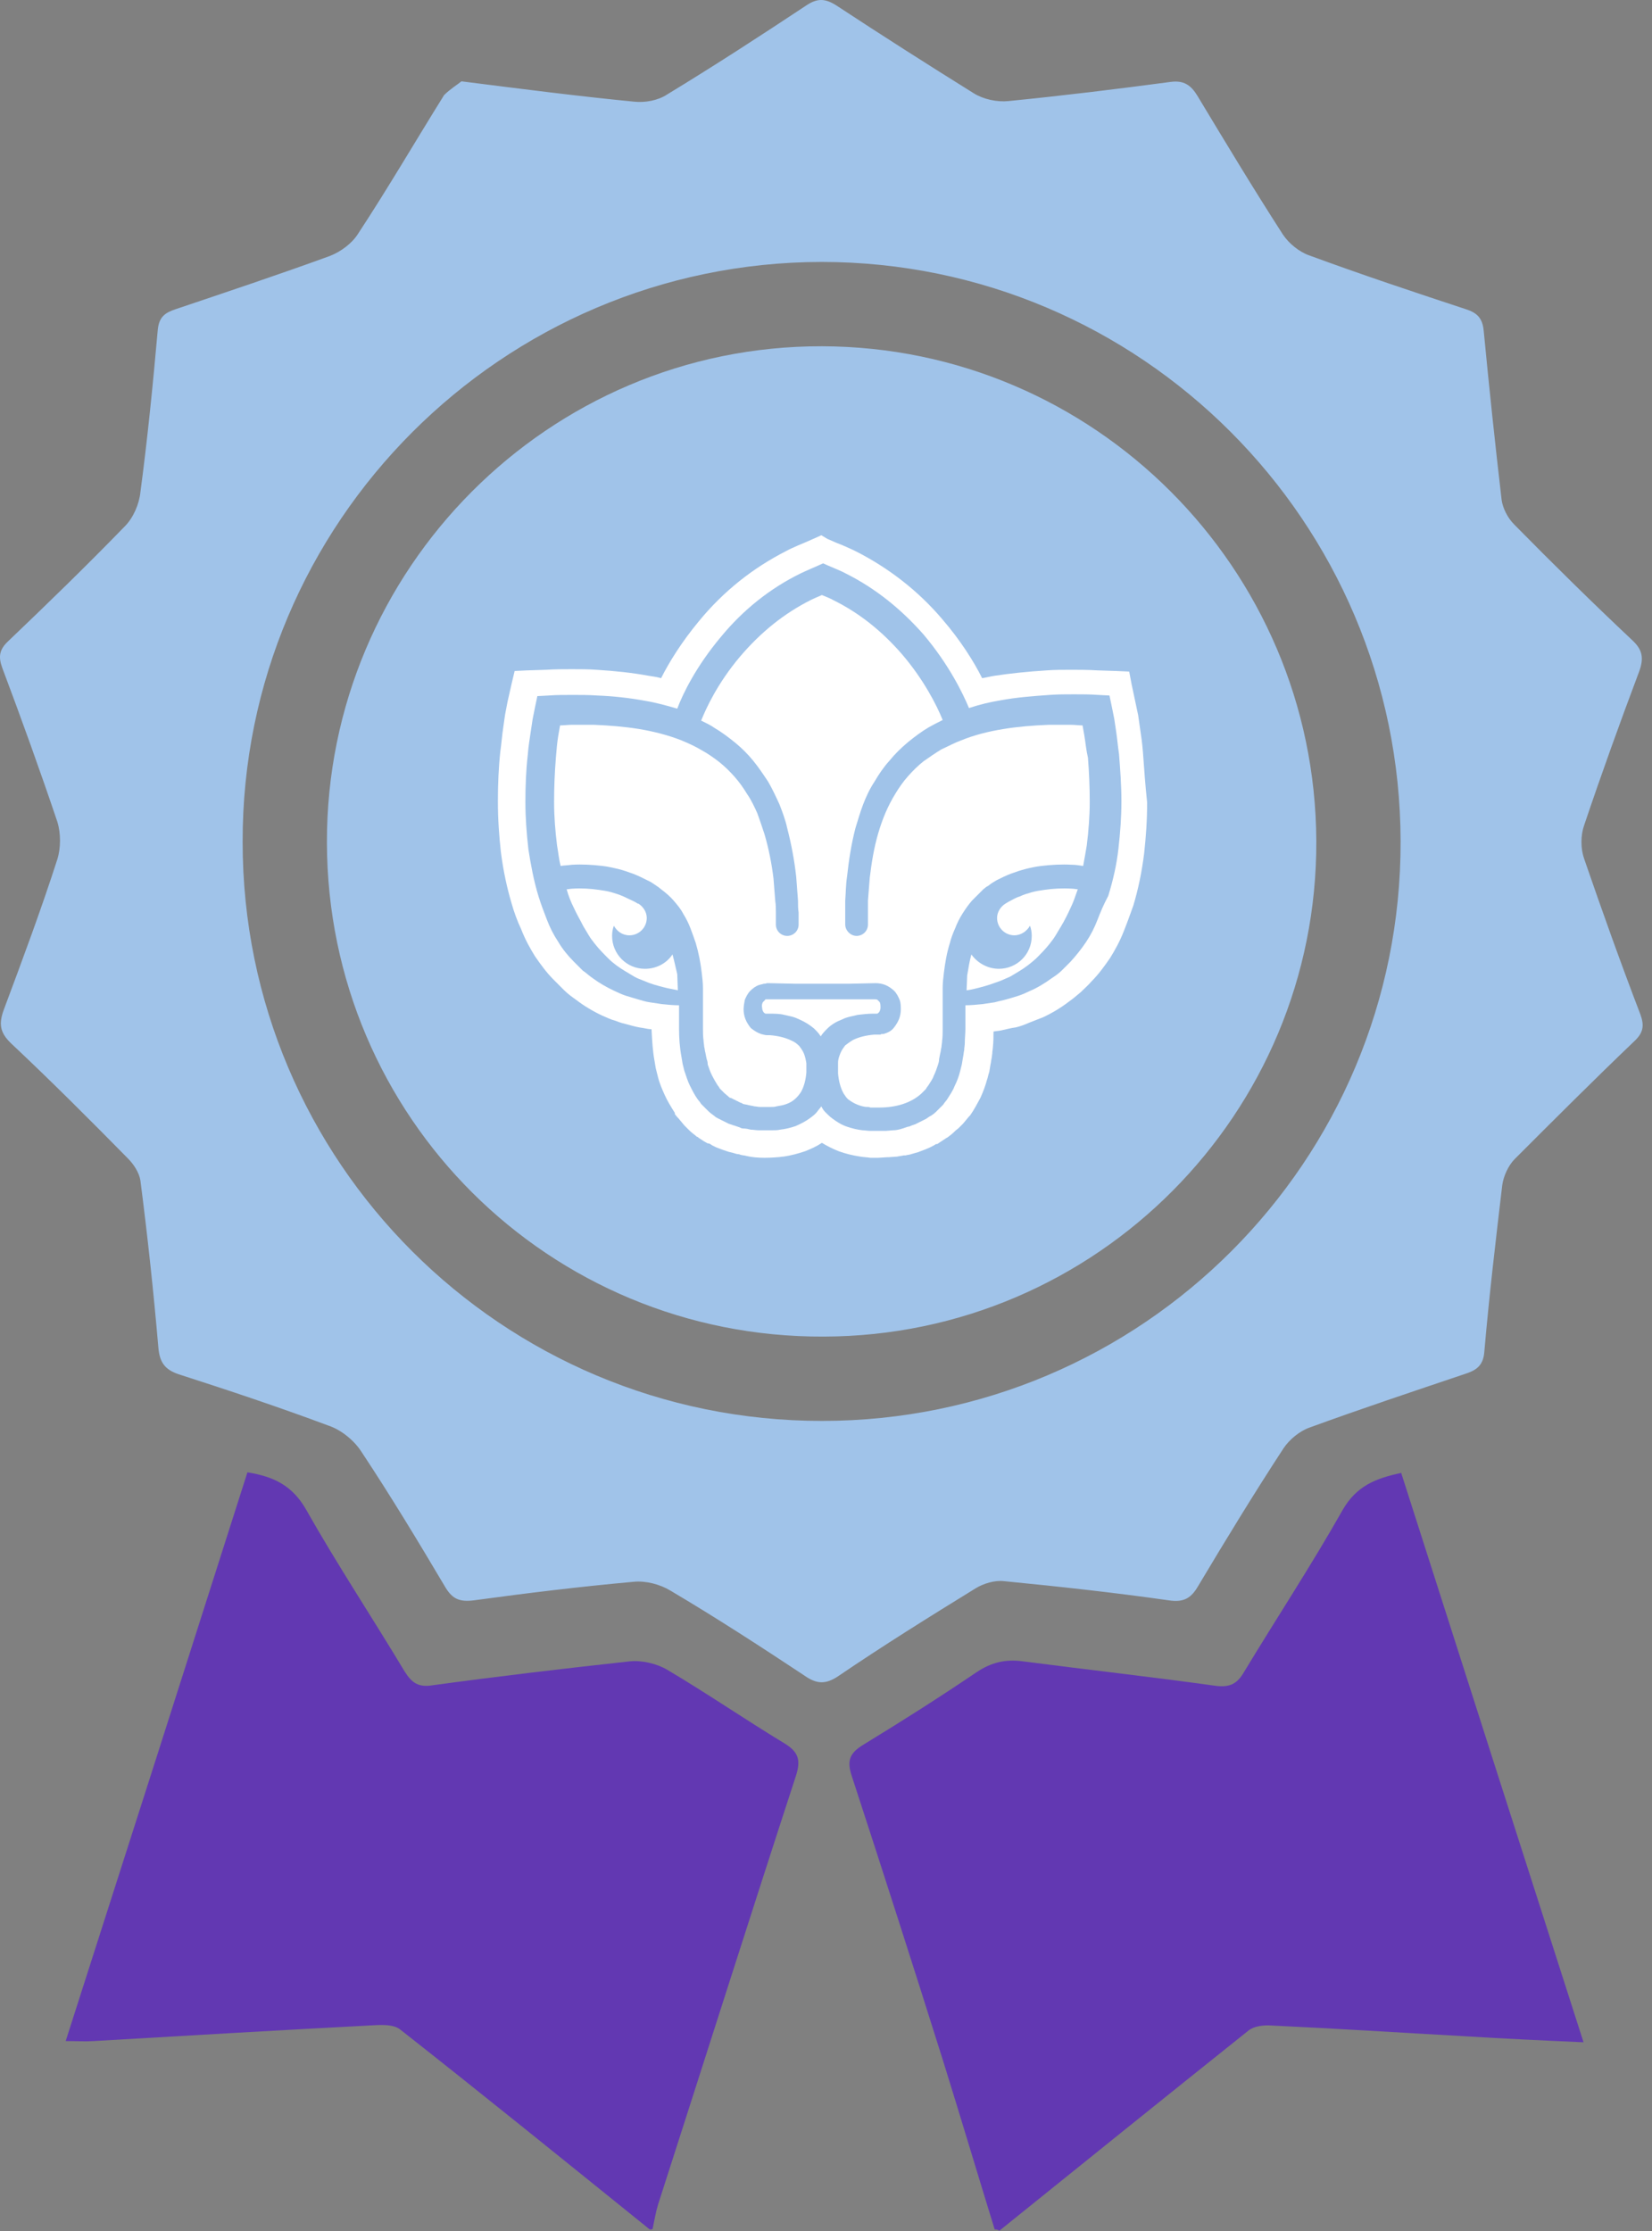
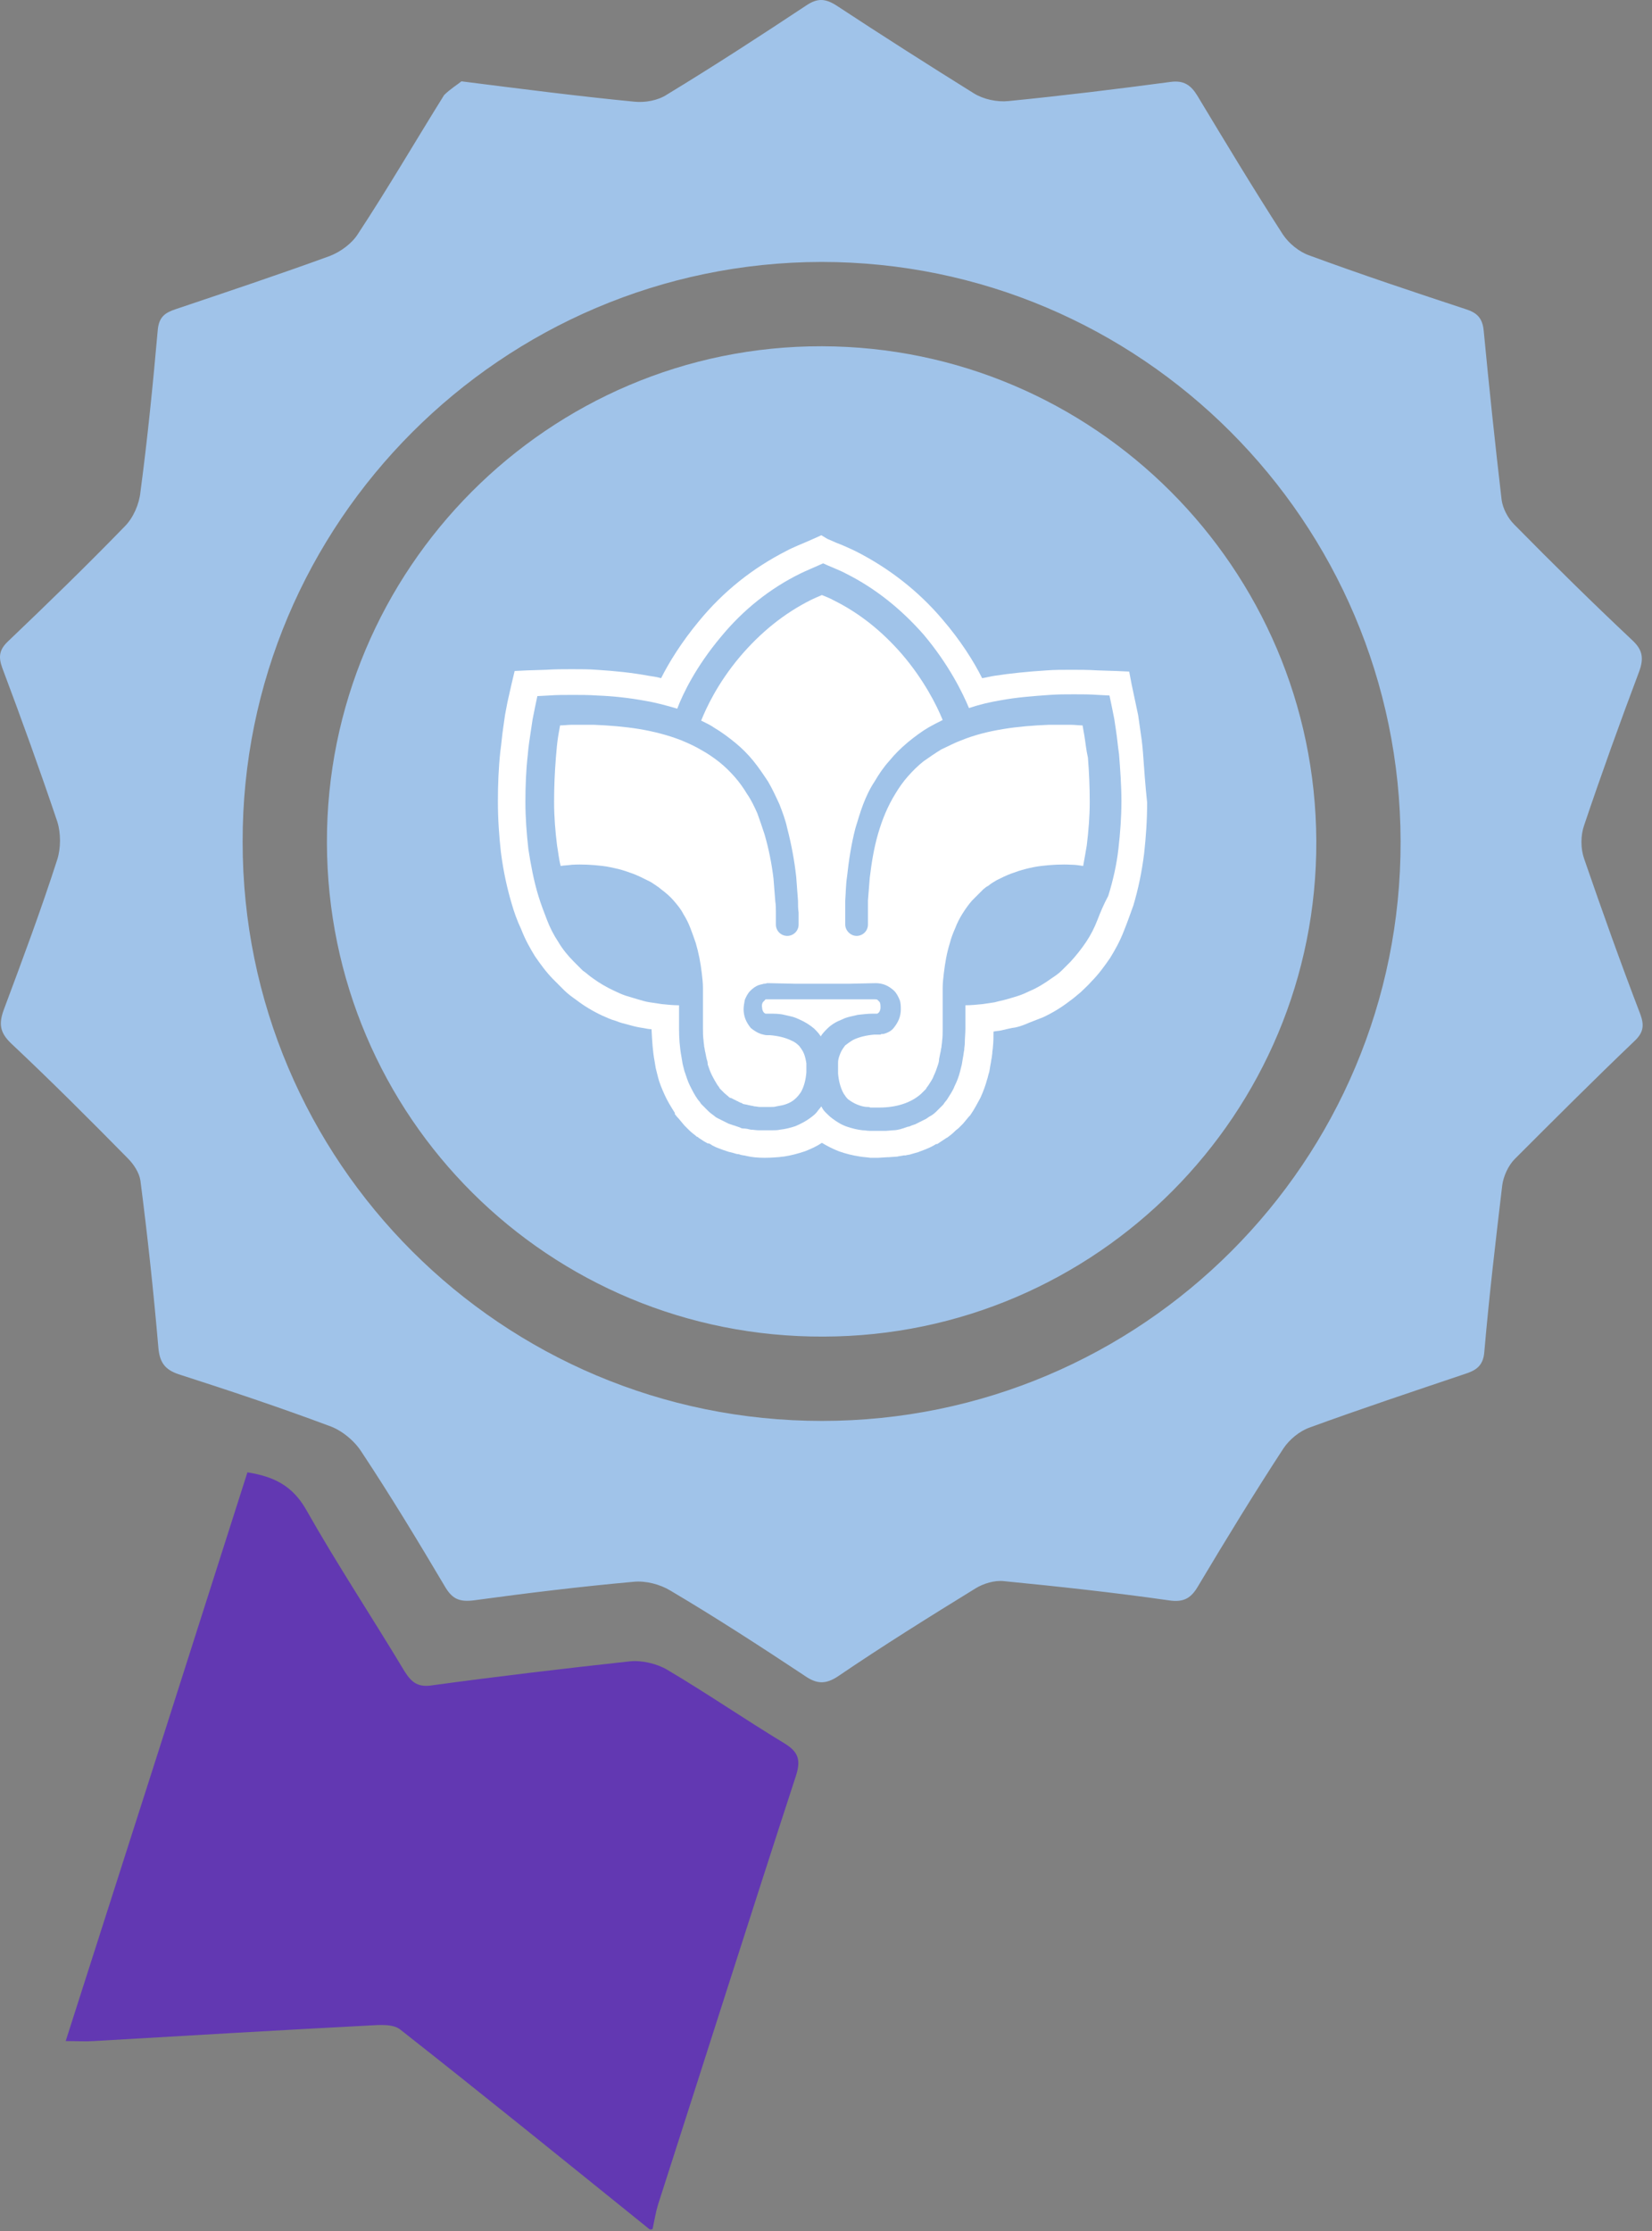
<svg xmlns="http://www.w3.org/2000/svg" width="140" height="189" viewBox="0 0 140 189" fill="none">
  <rect x="0" y="0" width="140" height="189" fill="#808080" stroke="none" />
  <path d="M55.063 188.869C48.021 183.195 41.03 177.521 33.937 171.948C33.329 171.441 32.164 171.542 31.252 171.593C23.501 171.998 15.749 172.454 7.948 172.91C7.238 172.961 6.58 172.91 5.566 172.91C10.734 156.8 15.851 140.79 20.968 124.73C23.197 125.085 24.767 125.845 25.933 127.872C28.567 132.532 31.556 137.041 34.292 141.601C34.9 142.564 35.457 142.969 36.673 142.766C42.246 142.006 47.819 141.348 53.392 140.74C54.405 140.638 55.671 140.942 56.533 141.449C59.876 143.425 63.119 145.654 66.463 147.68C67.628 148.39 67.881 149.048 67.476 150.366C63.524 162.474 59.674 174.633 55.773 186.741C55.57 187.4 55.469 188.058 55.317 188.768C55.317 188.869 55.215 188.869 55.063 188.869Z" fill="#6238B2" />
-   <path d="M84.295 188.869C82.826 184.107 81.407 179.345 79.938 174.633C77.405 166.578 74.821 158.522 72.187 150.467C71.731 149.099 72.035 148.491 73.2 147.782C76.442 145.806 79.634 143.78 82.775 141.652C83.991 140.841 85.207 140.537 86.676 140.74C92.148 141.449 97.569 142.057 103.04 142.817C104.256 142.969 104.864 142.614 105.421 141.652C108.208 137.042 111.146 132.583 113.781 127.922C114.946 125.896 116.567 125.237 118.746 124.781C123.862 140.791 128.979 156.749 134.198 173.012C130.702 172.86 127.459 172.708 124.217 172.505C118.746 172.201 113.223 171.847 107.752 171.593C107.093 171.543 106.283 171.644 105.827 171.999C98.785 177.622 91.743 183.296 84.701 188.97C84.549 188.869 84.397 188.869 84.295 188.869Z" fill="#6238B2" />
  <path d="M39.105 6.89C44.323 7.549 49.035 8.157 53.746 8.613C54.658 8.714 55.773 8.511 56.533 8.005C60.535 5.573 64.436 3.04 68.337 0.456C69.249 -0.152 69.908 -0.152 70.87 0.456C74.721 2.989 78.621 5.472 82.522 7.903C83.333 8.41 84.498 8.663 85.461 8.562C90.071 8.106 94.631 7.549 99.19 6.941C100.305 6.789 100.913 7.194 101.47 8.106C103.851 12.058 106.232 16.009 108.715 19.86C109.222 20.62 110.083 21.329 110.944 21.633C115.352 23.254 119.759 24.723 124.218 26.192C125.18 26.496 125.636 26.952 125.737 28.016C126.193 32.779 126.7 37.591 127.257 42.354C127.359 43.063 127.764 43.874 128.321 44.431C131.614 47.775 134.958 51.068 138.352 54.259C139.214 55.07 139.315 55.779 138.91 56.894C137.288 61.2 135.718 65.557 134.249 69.914C133.945 70.775 133.945 71.89 134.249 72.751C135.769 77.159 137.339 81.566 139.011 85.923C139.366 86.886 139.264 87.494 138.504 88.203C135.059 91.496 131.716 94.84 128.372 98.183C127.815 98.741 127.409 99.653 127.308 100.413C126.751 105.124 126.193 109.836 125.788 114.547C125.687 115.763 125.028 116.118 124.066 116.422C119.709 117.891 115.301 119.36 110.995 120.931C110.133 121.235 109.272 121.944 108.766 122.704C106.283 126.504 103.902 130.405 101.572 134.306C100.964 135.37 100.356 135.775 99.038 135.572C94.428 134.914 89.767 134.407 85.106 133.951C84.296 133.85 83.333 134.154 82.674 134.559C78.723 136.991 74.822 139.423 71.022 142.006C69.958 142.716 69.198 142.665 68.185 141.956C64.436 139.473 60.687 137.041 56.837 134.762C55.925 134.204 54.709 133.9 53.696 134.002C49.187 134.407 44.627 134.964 40.169 135.572C38.953 135.724 38.345 135.471 37.737 134.458C35.457 130.607 33.127 126.757 30.644 123.008C30.036 122.045 28.922 121.134 27.858 120.779C23.653 119.208 19.397 117.79 15.142 116.422C13.926 116.017 13.521 115.358 13.419 114.142C13.014 109.431 12.507 104.719 11.899 100.007C11.798 99.349 11.342 98.639 10.835 98.133C7.593 94.84 4.351 91.597 0.956 88.406C-0.057 87.443 -0.108 86.683 0.348 85.467C1.919 81.262 3.489 77.057 4.857 72.802C5.161 71.839 5.161 70.573 4.857 69.61C3.388 65.253 1.817 60.896 0.196 56.59C-0.158 55.627 -0.057 55.019 0.703 54.31C4.047 51.118 7.34 47.926 10.582 44.583C11.291 43.873 11.798 42.708 11.899 41.695C12.507 37.136 12.963 32.525 13.368 27.966C13.47 26.851 13.976 26.496 14.888 26.192C19.245 24.723 23.653 23.254 27.959 21.683C28.871 21.329 29.834 20.62 30.34 19.809C32.873 15.959 35.204 11.956 37.636 8.055C38.142 7.549 38.801 7.143 39.105 6.89ZM20.562 71.332C20.562 98.437 42.55 120.374 69.654 120.374C96.759 120.374 118.746 98.386 118.695 71.282C118.645 44.178 96.657 22.19 69.604 22.19C42.55 22.241 20.512 44.279 20.562 71.332Z" fill="#A0C3E9" />
  <path d="M111.551 71.231C111.653 94.333 92.907 113.18 69.805 113.23C46.551 113.332 27.756 94.637 27.705 71.383C27.654 48.231 46.501 29.283 69.654 29.334C92.705 29.384 111.45 48.129 111.551 71.231Z" fill="#A0C3E9" />
  <path d="M72.036 86.126C72.238 86.075 72.492 86.025 72.694 85.974C73.15 85.923 73.555 85.873 73.961 85.873H74.113H74.214H74.265C74.265 85.873 74.265 85.873 74.214 85.873H74.265H74.315C74.366 85.873 74.366 85.873 74.417 85.822C74.518 85.771 74.619 85.569 74.619 85.366C74.619 85.163 74.619 84.961 74.518 84.859C74.467 84.809 74.417 84.758 74.366 84.707C74.315 84.657 74.214 84.657 74.062 84.657H74.011H73.961H73.809H73.505H72.948H71.833C71.073 84.657 70.313 84.657 69.553 84.657H68.439H67.324H66.209H65.652H65.348H65.196H65.145H65.095H65.044H64.993H64.943H64.892C64.892 84.657 64.841 84.657 64.841 84.707C64.791 84.758 64.74 84.809 64.69 84.859C64.588 84.961 64.538 85.163 64.588 85.366C64.588 85.569 64.69 85.771 64.791 85.822C64.841 85.873 64.892 85.873 64.892 85.873H64.943H64.993H65.044C65.095 85.873 65.145 85.873 65.196 85.873C65.602 85.873 66.057 85.873 66.463 85.974C66.665 86.025 66.919 86.075 67.121 86.126C67.324 86.177 67.577 86.278 67.78 86.379C68.236 86.582 68.641 86.835 68.996 87.139C69.198 87.342 69.401 87.544 69.553 87.798C69.705 87.544 69.908 87.342 70.11 87.139C70.465 86.785 70.921 86.531 71.326 86.379C71.63 86.227 71.833 86.177 72.036 86.126Z" fill="white" />
-   <path d="M56.989 80.857C56.482 81.617 55.621 82.073 54.658 82.073C53.088 82.073 51.872 80.806 51.872 79.287C51.872 78.983 51.922 78.679 52.024 78.425C52.277 78.881 52.733 79.236 53.341 79.236C54.152 79.236 54.81 78.577 54.81 77.767C54.81 77.26 54.506 76.804 54.101 76.551C54.101 76.551 54.101 76.551 54.05 76.551L53.797 76.399C53.493 76.247 53.138 76.095 52.834 75.943C52.48 75.791 52.176 75.69 51.821 75.588C51.467 75.487 51.112 75.436 50.757 75.386C50.048 75.284 49.288 75.234 48.528 75.284C48.376 75.284 48.173 75.335 48.022 75.335C48.173 75.892 48.376 76.399 48.629 76.906C48.883 77.463 49.187 77.969 49.44 78.476C49.592 78.729 49.744 78.983 49.896 79.236C50.048 79.489 50.2 79.692 50.403 79.945C50.757 80.401 51.163 80.806 51.568 81.212C51.973 81.617 52.48 81.972 52.986 82.276C53.24 82.428 53.493 82.58 53.746 82.732C54 82.884 54.304 82.985 54.557 83.086C55.114 83.34 55.672 83.492 56.279 83.644C56.634 83.745 57.039 83.796 57.445 83.897L57.394 82.529C57.242 81.921 57.141 81.364 56.989 80.857Z" fill="white" />
  <path d="M91.894 62.315C91.844 62.011 91.793 61.707 91.743 61.453C91.439 61.453 91.084 61.403 90.78 61.403C90.121 61.403 89.463 61.403 88.855 61.403C87.588 61.453 86.271 61.555 85.055 61.757C83.788 61.96 82.573 62.264 81.458 62.72C80.901 62.922 80.344 63.227 79.786 63.48C79.28 63.784 78.773 64.138 78.266 64.493C77.81 64.848 77.354 65.304 76.949 65.76C76.544 66.216 76.189 66.722 75.885 67.229C75.227 68.293 74.771 69.407 74.416 70.623C74.061 71.839 73.859 73.106 73.707 74.372C73.656 75.031 73.605 75.639 73.555 76.297C73.555 76.449 73.555 76.601 73.555 76.804C73.555 76.956 73.555 77.108 73.555 77.311V77.817V78.324C73.555 78.881 73.099 79.286 72.592 79.286C72.085 79.286 71.63 78.831 71.63 78.324V77.817V77.311C71.63 77.159 71.63 76.956 71.63 76.804C71.63 76.652 71.63 76.449 71.63 76.297C71.68 75.639 71.68 74.93 71.782 74.271C71.933 72.903 72.136 71.535 72.491 70.167C72.694 69.509 72.896 68.799 73.149 68.141C73.403 67.482 73.707 66.823 74.112 66.216C74.467 65.608 74.872 65 75.379 64.442C75.835 63.885 76.341 63.379 76.949 62.872C77.506 62.416 78.114 61.96 78.722 61.605C79.077 61.403 79.482 61.2 79.888 60.997C79.381 59.731 78.266 57.552 76.442 55.425C74.771 53.499 72.846 51.929 70.566 50.814C70.414 50.713 70.008 50.561 69.654 50.409C69.299 50.561 68.945 50.713 68.742 50.814C66.411 51.98 64.436 53.601 62.713 55.627C60.788 57.907 59.825 60.035 59.42 61.048C59.825 61.251 60.18 61.403 60.535 61.656C61.142 62.011 61.75 62.467 62.308 62.922C62.865 63.379 63.372 63.885 63.828 64.442C64.284 65 64.689 65.608 65.094 66.216C65.449 66.823 65.753 67.482 66.057 68.141C66.31 68.799 66.563 69.458 66.715 70.167C67.07 71.535 67.323 72.903 67.475 74.271C67.526 74.93 67.577 75.639 67.627 76.297C67.627 76.652 67.627 76.956 67.678 77.311V77.817V78.324C67.678 78.881 67.222 79.286 66.715 79.286C66.209 79.286 65.753 78.881 65.753 78.324V77.817V77.311C65.753 77.007 65.753 76.652 65.702 76.348C65.651 75.689 65.601 75.082 65.55 74.423C65.398 73.156 65.145 71.89 64.79 70.674C64.588 70.066 64.385 69.458 64.182 68.901C63.929 68.343 63.676 67.786 63.321 67.279C63.017 66.773 62.662 66.266 62.257 65.81C61.852 65.354 61.446 64.949 60.94 64.544C60.484 64.189 59.977 63.834 59.42 63.531C58.913 63.227 58.356 62.973 57.748 62.72C56.583 62.264 55.367 61.96 54.151 61.757C52.885 61.555 51.618 61.453 50.351 61.403C49.693 61.403 49.085 61.403 48.426 61.403C48.122 61.403 47.768 61.453 47.464 61.453C47.413 61.757 47.362 62.061 47.312 62.315C47.21 62.922 47.16 63.581 47.109 64.189C47.008 65.456 46.957 66.671 46.957 67.938C46.957 69.205 47.058 70.421 47.21 71.636C47.312 72.194 47.362 72.802 47.514 73.359C47.818 73.308 48.122 73.308 48.477 73.258C49.338 73.207 50.199 73.258 51.061 73.359C51.517 73.41 51.922 73.511 52.378 73.612C52.783 73.714 53.239 73.866 53.645 74.018C54.05 74.17 54.455 74.372 54.86 74.575L55.164 74.727C55.215 74.778 55.266 74.778 55.316 74.828L55.468 74.93C55.57 74.98 55.671 75.082 55.772 75.132L56.026 75.335C56.431 75.639 56.785 75.943 57.09 76.297C57.394 76.652 57.697 77.007 57.9 77.412C58.153 77.817 58.356 78.222 58.508 78.628C58.66 79.033 58.812 79.438 58.964 79.894C59.217 80.756 59.369 81.566 59.471 82.427C59.521 82.833 59.572 83.289 59.572 83.694C59.572 83.897 59.572 84.099 59.572 84.353C59.572 84.454 59.572 84.555 59.572 84.657V84.809V85.011V85.315V85.417V85.974C59.572 86.329 59.572 86.734 59.572 87.088C59.572 87.443 59.572 87.798 59.623 88.152C59.623 88.304 59.673 88.507 59.673 88.659C59.724 88.811 59.724 89.014 59.775 89.166L59.825 89.419L59.876 89.672C59.927 89.824 59.977 89.976 59.977 90.179C60.079 90.483 60.18 90.787 60.332 91.091C60.484 91.395 60.636 91.648 60.788 91.901L60.94 92.104L60.99 92.205L61.092 92.307L61.244 92.459C61.294 92.509 61.345 92.56 61.396 92.611C61.497 92.712 61.649 92.813 61.75 92.915C61.801 92.965 61.852 93.016 61.953 93.016L62.156 93.117C62.206 93.168 62.308 93.168 62.358 93.219C62.409 93.269 62.51 93.269 62.561 93.32L62.764 93.421C62.814 93.421 62.916 93.472 62.966 93.522L63.22 93.573C63.321 93.573 63.372 93.624 63.473 93.624C63.625 93.674 63.777 93.674 63.929 93.725C64.081 93.725 64.233 93.776 64.385 93.776H64.942H64.993H65.094C65.195 93.776 65.246 93.776 65.347 93.776C65.499 93.776 65.651 93.776 65.803 93.725C66.107 93.674 66.411 93.624 66.665 93.522C67.222 93.32 67.577 92.965 67.881 92.509C68.134 92.053 68.286 91.496 68.337 90.837C68.337 90.787 68.337 90.787 68.337 90.736V90.686V90.635V90.584V90.483V90.382V90.28V90.179C68.337 90.128 68.337 90.128 68.337 90.078C68.286 89.773 68.235 89.52 68.134 89.267C68.033 89.014 67.881 88.811 67.729 88.608C67.526 88.406 67.323 88.254 67.07 88.152C66.563 87.899 65.905 87.747 65.246 87.696C65.195 87.696 65.195 87.696 65.145 87.696H65.094C65.043 87.696 65.043 87.696 64.993 87.696C64.841 87.696 64.689 87.646 64.486 87.595C64.182 87.494 63.878 87.291 63.625 87.088C63.422 86.835 63.27 86.582 63.169 86.329C63.068 86.075 63.017 85.771 63.017 85.518C63.017 85.265 63.068 84.961 63.118 84.707C63.22 84.454 63.372 84.15 63.574 83.947C63.777 83.745 64.03 83.542 64.334 83.441C64.385 83.441 64.486 83.39 64.537 83.39C64.588 83.39 64.689 83.339 64.74 83.339C64.79 83.339 64.891 83.339 64.993 83.289H65.043H65.094H65.145L67.425 83.339H68.539H69.654C70.414 83.339 71.174 83.339 71.933 83.339L74.213 83.289C74.467 83.289 74.771 83.339 75.024 83.441C75.277 83.542 75.581 83.745 75.784 83.947C75.987 84.15 76.138 84.454 76.24 84.707C76.341 84.961 76.341 85.265 76.341 85.518C76.341 85.771 76.29 86.075 76.189 86.329C76.088 86.582 75.936 86.835 75.733 87.088C75.531 87.342 75.227 87.494 74.872 87.595H74.821H74.771C74.72 87.595 74.669 87.595 74.619 87.646H74.568H74.517H74.467H74.264H74.112C73.453 87.696 72.795 87.848 72.288 88.102C72.035 88.254 71.832 88.406 71.63 88.558C71.478 88.76 71.326 88.963 71.224 89.216C71.123 89.47 71.022 89.723 71.022 90.027C71.022 90.078 71.022 90.078 71.022 90.128V90.23V90.331V90.483V90.584V90.635V90.686C71.022 90.787 71.022 90.837 71.022 90.939C71.072 91.547 71.224 92.155 71.478 92.611C71.528 92.712 71.63 92.813 71.68 92.915C71.782 93.016 71.832 93.117 71.933 93.168C72.136 93.32 72.389 93.472 72.643 93.573C72.896 93.674 73.2 93.776 73.504 93.776C73.605 93.776 73.656 93.776 73.757 93.826C73.859 93.826 73.909 93.826 73.96 93.826H74.011H74.061H74.112H74.264H74.416H74.517C75.885 93.826 77.152 93.472 78.064 92.661C78.114 92.611 78.165 92.56 78.216 92.509L78.368 92.357L78.469 92.256L78.52 92.155L78.672 91.952C78.824 91.699 79.026 91.445 79.128 91.141C79.28 90.837 79.381 90.534 79.482 90.23C79.533 90.078 79.584 89.925 79.584 89.723L79.634 89.47L79.685 89.216C79.736 89.064 79.736 88.862 79.786 88.71C79.786 88.558 79.837 88.355 79.837 88.203C79.888 87.848 79.888 87.494 79.888 87.139C79.888 86.784 79.888 86.43 79.888 86.025V85.467V85.315V85.011V84.809V84.657C79.888 84.555 79.888 84.454 79.888 84.353C79.888 84.15 79.888 83.947 79.888 83.694C79.888 83.289 79.938 82.833 79.989 82.427C80.09 81.566 80.242 80.705 80.496 79.894C80.597 79.489 80.749 79.084 80.951 78.628C81.103 78.222 81.306 77.817 81.559 77.412C81.813 77.007 82.066 76.652 82.37 76.297C82.471 76.196 82.522 76.145 82.623 76.044L82.877 75.791L82.927 75.74L82.978 75.689L83.079 75.588L83.181 75.487L83.231 75.436L83.282 75.385L83.333 75.335L83.586 75.132C83.687 75.082 83.788 75.031 83.89 74.93C84.093 74.778 84.295 74.676 84.447 74.575C84.852 74.372 85.258 74.17 85.663 74.018C86.068 73.866 86.524 73.714 86.93 73.612C87.335 73.511 87.791 73.41 88.247 73.359C89.108 73.258 89.969 73.207 90.831 73.258C91.135 73.258 91.439 73.308 91.793 73.359C91.894 72.802 91.996 72.244 92.097 71.636C92.249 70.421 92.35 69.154 92.35 67.938C92.35 66.671 92.3 65.456 92.198 64.189C92.046 63.531 91.996 62.922 91.894 62.315Z" fill="white" />
-   <path d="M88.5 75.386C88.145 75.436 87.791 75.487 87.436 75.588C87.082 75.69 86.727 75.791 86.423 75.943C86.068 76.044 85.764 76.247 85.46 76.399C85.359 76.45 85.308 76.5 85.207 76.551C84.802 76.804 84.498 77.26 84.498 77.767C84.498 78.577 85.156 79.236 85.967 79.236C86.524 79.236 87.031 78.881 87.284 78.425C87.386 78.679 87.436 78.983 87.436 79.287C87.436 80.857 86.17 82.073 84.65 82.073C83.687 82.073 82.826 81.566 82.319 80.857C82.167 81.414 82.066 82.022 81.965 82.63L81.914 83.897C82.319 83.846 82.674 83.745 83.079 83.644C83.687 83.492 84.245 83.289 84.802 83.086C85.055 82.985 85.359 82.833 85.612 82.732C85.866 82.58 86.119 82.428 86.372 82.276C86.879 81.972 87.335 81.617 87.791 81.212C88.196 80.806 88.602 80.401 88.956 79.945C89.159 79.692 89.311 79.489 89.463 79.236C89.615 78.983 89.767 78.729 89.919 78.476C90.223 77.969 90.476 77.463 90.729 76.906C90.983 76.399 91.135 75.892 91.337 75.335C91.185 75.335 90.983 75.284 90.831 75.284C89.969 75.234 89.209 75.284 88.5 75.386Z" fill="white" />
-   <path d="M96.86 63.733C96.809 63.024 96.708 62.315 96.607 61.656C96.556 61.301 96.505 60.947 96.455 60.592L95.897 57.958L95.695 56.894L94.58 56.843L93.01 56.792C92.199 56.742 91.49 56.742 90.882 56.742H90.73C90.02 56.742 89.362 56.742 88.703 56.792C87.082 56.894 85.613 57.046 84.296 57.248C83.941 57.299 83.586 57.4 83.232 57.451C82.522 56.032 81.408 54.259 79.837 52.435C77.811 50.054 75.328 48.129 72.542 46.711C72.137 46.508 71.225 46.103 70.921 46.001L70.11 45.647L69.604 45.343L69.046 45.596L68.236 45.951C68.236 45.951 67.121 46.407 66.665 46.66C63.778 48.129 61.295 50.105 59.218 52.638C57.749 54.411 56.685 56.134 56.026 57.451C55.672 57.35 55.317 57.299 54.962 57.248C53.594 56.995 52.176 56.843 50.555 56.742C49.896 56.691 49.237 56.691 48.477 56.691H48.376C47.768 56.691 47.059 56.691 46.248 56.742L44.678 56.792L43.614 56.843L43.361 57.907L43.006 59.477L42.803 60.541C42.753 60.896 42.702 61.251 42.651 61.605C42.55 62.264 42.499 62.973 42.398 63.682C42.246 65.101 42.195 66.52 42.195 67.888C42.195 69.407 42.297 70.826 42.449 72.194C42.651 73.764 42.955 75.183 43.361 76.551C43.563 77.26 43.816 77.969 44.171 78.729C44.526 79.641 44.931 80.35 45.336 81.009C45.792 81.668 46.299 82.377 46.907 82.985C47.211 83.289 47.515 83.593 47.819 83.897C48.123 84.201 48.477 84.454 48.832 84.707C49.491 85.214 50.251 85.67 51.011 86.025C51.365 86.177 51.77 86.379 52.176 86.481C52.53 86.632 52.936 86.734 53.341 86.835C53.696 86.936 54.101 87.038 54.506 87.088C54.76 87.139 55.013 87.19 55.215 87.19C55.266 88.203 55.317 89.064 55.469 89.875L55.57 90.483C55.621 90.686 55.672 90.888 55.722 91.091L55.773 91.293C55.874 91.699 56.077 92.205 56.33 92.763C56.533 93.219 56.837 93.725 57.191 94.282V94.333V94.384L57.394 94.637L57.445 94.688L57.495 94.739L58.002 95.347L58.053 95.397L58.103 95.448C58.205 95.549 58.255 95.6 58.357 95.701L58.407 95.752C58.661 96.005 58.914 96.157 59.066 96.309H59.117C59.269 96.461 59.42 96.512 59.623 96.664L59.978 96.866H60.028H60.079C60.18 96.917 60.282 96.968 60.332 97.018L60.535 97.12C60.636 97.17 60.738 97.221 60.89 97.272L61.295 97.424C61.447 97.474 61.599 97.525 61.751 97.576L62.156 97.677C62.308 97.728 62.46 97.778 62.612 97.778L62.764 97.829C62.916 97.88 63.119 97.88 63.271 97.93C63.676 98.031 64.233 98.082 64.791 98.082C65.399 98.082 65.855 98.032 65.905 98.032C66.057 98.032 66.26 97.981 66.412 97.981C67.07 97.88 67.628 97.728 68.236 97.525C68.742 97.322 69.198 97.12 69.654 96.816C70.06 97.069 70.566 97.322 71.073 97.525C71.63 97.728 72.238 97.88 72.897 97.981C73.201 98.031 73.454 98.032 73.758 98.082H74.265H74.315H74.366H74.416L75.227 98.032H75.278H75.328L76.038 97.981C76.24 97.93 76.392 97.93 76.595 97.88H76.747C76.899 97.829 77.102 97.829 77.203 97.778L77.558 97.677C77.76 97.626 77.912 97.576 78.014 97.525L78.419 97.373C78.52 97.322 78.672 97.272 78.773 97.221L78.976 97.12C79.078 97.069 79.179 97.018 79.331 96.917H79.381H79.432L79.736 96.714C79.888 96.613 80.04 96.512 80.192 96.41L80.293 96.36C80.496 96.208 80.699 96.056 80.901 95.853L80.952 95.802C81.053 95.701 81.155 95.65 81.256 95.549L81.509 95.296L81.56 95.245L81.611 95.195L82.117 94.587L82.168 94.536L82.219 94.485C82.573 93.979 82.826 93.472 83.08 93.016C83.333 92.459 83.536 91.901 83.637 91.496L83.688 91.344C83.738 91.141 83.789 90.939 83.84 90.787L83.941 90.179C83.992 89.976 83.992 89.824 84.042 89.622L84.093 89.216C84.093 89.014 84.144 88.862 84.144 88.71C84.194 88.254 84.194 87.798 84.194 87.392C84.397 87.342 84.6 87.342 84.853 87.291C85.309 87.19 85.664 87.088 86.069 87.038C86.525 86.936 86.879 86.784 87.234 86.632C87.639 86.481 87.994 86.329 88.399 86.177C89.159 85.822 89.919 85.366 90.578 84.859C90.932 84.606 91.236 84.353 91.591 84.049C91.895 83.745 92.199 83.492 92.503 83.137C93.111 82.529 93.618 81.82 94.073 81.161C94.479 80.502 94.884 79.793 95.239 78.881C95.543 78.121 95.796 77.412 96.049 76.703C96.455 75.335 96.759 73.916 96.961 72.295C97.113 70.927 97.215 69.509 97.215 67.989C97.063 66.57 96.961 65.152 96.86 63.733ZM93.01 77.919C92.756 78.577 92.452 79.185 92.047 79.793C91.642 80.401 91.186 80.958 90.73 81.465C90.477 81.718 90.223 81.972 89.97 82.225C89.716 82.478 89.413 82.681 89.109 82.883C88.551 83.289 87.893 83.694 87.285 83.947C86.981 84.099 86.626 84.251 86.322 84.353C86.018 84.454 85.664 84.555 85.309 84.657C84.954 84.758 84.65 84.809 84.296 84.91C83.941 84.961 83.637 85.011 83.282 85.062C82.776 85.113 82.269 85.163 81.813 85.163V85.265V85.417V85.974C81.813 86.379 81.813 86.734 81.813 87.139C81.813 87.544 81.763 87.95 81.763 88.355C81.763 88.558 81.712 88.76 81.712 88.963C81.661 89.166 81.661 89.368 81.611 89.571L81.56 89.875L81.509 90.179C81.459 90.382 81.408 90.584 81.357 90.787C81.256 91.192 81.104 91.597 80.901 92.003C80.749 92.408 80.496 92.763 80.243 93.168L80.04 93.421L79.939 93.573L79.837 93.675L79.584 93.928C79.483 94.029 79.432 94.08 79.331 94.181C79.179 94.333 78.976 94.485 78.773 94.587C78.672 94.637 78.571 94.739 78.469 94.789L78.165 94.941C78.064 94.992 77.963 95.043 77.862 95.093C77.76 95.144 77.659 95.195 77.558 95.245L77.254 95.347C77.152 95.397 77.051 95.448 76.95 95.448L76.646 95.549C76.544 95.6 76.443 95.6 76.342 95.65C76.139 95.701 75.936 95.752 75.683 95.752L75.075 95.802H74.467H74.366H74.315H74.265H74.113H73.961H73.91H73.859H73.758C73.505 95.802 73.302 95.752 73.099 95.752C72.643 95.701 72.238 95.6 71.782 95.448C71.326 95.296 70.921 95.043 70.516 94.739C70.313 94.587 70.161 94.434 69.958 94.232C69.806 94.08 69.705 93.928 69.604 93.725C69.502 93.877 69.35 94.029 69.249 94.181C69.097 94.384 68.894 94.536 68.692 94.688C68.286 94.992 67.881 95.195 67.425 95.397C66.969 95.549 66.564 95.65 66.108 95.701C65.905 95.752 65.652 95.752 65.449 95.752C65.348 95.752 65.247 95.752 65.145 95.752H64.993C64.993 95.752 64.993 95.752 64.943 95.752H64.892H64.841H64.284C64.081 95.752 63.828 95.701 63.626 95.701C63.423 95.65 63.22 95.6 62.967 95.6C62.865 95.6 62.764 95.549 62.663 95.498L62.359 95.397C62.258 95.346 62.156 95.347 62.055 95.296L61.751 95.195C61.65 95.144 61.548 95.093 61.447 95.043C61.346 94.992 61.244 94.941 61.143 94.891L60.839 94.739C60.738 94.688 60.636 94.637 60.535 94.536C60.332 94.384 60.18 94.282 60.028 94.13C59.927 94.029 59.877 93.979 59.775 93.877L59.522 93.624L59.42 93.523L59.319 93.371L59.117 93.117C58.863 92.763 58.661 92.357 58.458 91.952C58.255 91.547 58.154 91.141 58.002 90.736C57.951 90.534 57.901 90.331 57.85 90.128L57.799 89.824L57.749 89.52C57.597 88.71 57.546 87.899 57.546 87.139C57.546 86.734 57.546 86.379 57.546 85.974V85.417V85.265V85.163C57.039 85.163 56.583 85.113 56.077 85.062C55.722 85.011 55.418 84.961 55.063 84.91C54.709 84.859 54.405 84.758 54.05 84.657C53.696 84.555 53.392 84.454 53.037 84.353C52.733 84.251 52.378 84.099 52.075 83.947C51.416 83.644 50.808 83.289 50.251 82.883C49.947 82.681 49.693 82.428 49.389 82.225C49.136 81.972 48.883 81.718 48.629 81.465C48.123 80.958 47.667 80.401 47.312 79.793C46.907 79.185 46.603 78.577 46.35 77.919C46.096 77.26 45.843 76.601 45.64 75.943C45.235 74.626 44.982 73.258 44.779 71.941C44.627 70.623 44.526 69.255 44.526 67.938C44.526 66.621 44.576 65.253 44.728 63.936C44.779 63.277 44.88 62.619 44.982 61.96C45.032 61.605 45.083 61.301 45.134 60.947L45.235 60.44L45.286 60.187L45.336 59.934L45.539 58.971L46.502 58.92C47.16 58.87 47.87 58.87 48.528 58.87C49.187 58.87 49.896 58.87 50.605 58.92C51.973 58.971 53.341 59.123 54.709 59.376C55.621 59.528 56.533 59.782 57.394 60.035C57.85 58.819 58.965 56.489 61.092 53.955C62.967 51.676 65.247 49.852 67.83 48.585C68.236 48.383 69.198 47.977 69.3 47.927L69.756 47.724L70.212 47.927C70.313 47.977 71.326 48.383 71.681 48.585C74.214 49.852 76.392 51.625 78.267 53.753C80.445 56.337 81.611 58.768 82.117 59.984C83.029 59.68 83.89 59.478 84.802 59.326C86.17 59.072 87.538 58.971 88.957 58.87C89.666 58.819 90.325 58.819 91.034 58.819C91.692 58.819 92.402 58.819 93.06 58.87L94.023 58.92L94.225 59.883L94.276 60.136L94.327 60.389L94.428 60.896C94.479 61.251 94.529 61.555 94.58 61.909C94.681 62.568 94.732 63.227 94.833 63.885C94.935 65.202 95.036 66.52 95.036 67.888C95.036 69.205 94.935 70.573 94.783 71.89C94.631 73.258 94.327 74.575 93.921 75.892C93.516 76.652 93.263 77.26 93.01 77.919Z" fill="white" />
+   <path d="M96.86 63.733C96.809 63.024 96.708 62.315 96.607 61.656C96.556 61.301 96.505 60.947 96.455 60.592L95.897 57.958L95.695 56.894L94.58 56.843L93.01 56.792C92.199 56.742 91.49 56.742 90.882 56.742H90.73C90.02 56.742 89.362 56.742 88.703 56.792C87.082 56.894 85.613 57.046 84.296 57.248C83.941 57.299 83.586 57.4 83.232 57.451C82.522 56.032 81.408 54.259 79.837 52.435C77.811 50.054 75.328 48.129 72.542 46.711C72.137 46.508 71.225 46.103 70.921 46.001L70.11 45.647L69.604 45.343L69.046 45.596L68.236 45.951C68.236 45.951 67.121 46.407 66.665 46.66C63.778 48.129 61.295 50.105 59.218 52.638C57.749 54.411 56.685 56.134 56.026 57.451C55.672 57.35 55.317 57.299 54.962 57.248C53.594 56.995 52.176 56.843 50.555 56.742C49.896 56.691 49.237 56.691 48.477 56.691H48.376C47.768 56.691 47.059 56.691 46.248 56.742L44.678 56.792L43.614 56.843L43.361 57.907L43.006 59.477L42.803 60.541C42.753 60.896 42.702 61.251 42.651 61.605C42.55 62.264 42.499 62.973 42.398 63.682C42.246 65.101 42.195 66.52 42.195 67.888C42.195 69.407 42.297 70.826 42.449 72.194C42.651 73.764 42.955 75.183 43.361 76.551C43.563 77.26 43.816 77.969 44.171 78.729C44.526 79.641 44.931 80.35 45.336 81.009C45.792 81.668 46.299 82.377 46.907 82.985C47.211 83.289 47.515 83.593 47.819 83.897C48.123 84.201 48.477 84.454 48.832 84.707C49.491 85.214 50.251 85.67 51.011 86.025C51.365 86.177 51.77 86.379 52.176 86.481C52.53 86.632 52.936 86.734 53.341 86.835C53.696 86.936 54.101 87.038 54.506 87.088C54.76 87.139 55.013 87.19 55.215 87.19C55.266 88.203 55.317 89.064 55.469 89.875L55.57 90.483C55.621 90.686 55.672 90.888 55.722 91.091L55.773 91.293C55.874 91.699 56.077 92.205 56.33 92.763C56.533 93.219 56.837 93.725 57.191 94.282V94.333V94.384L57.394 94.637L57.445 94.688L57.495 94.739L58.002 95.347L58.053 95.397L58.103 95.448C58.205 95.549 58.255 95.6 58.357 95.701L58.407 95.752C58.661 96.005 58.914 96.157 59.066 96.309H59.117C59.269 96.461 59.42 96.512 59.623 96.664L59.978 96.866H60.028H60.079C60.18 96.917 60.282 96.968 60.332 97.018L60.535 97.12C60.636 97.17 60.738 97.221 60.89 97.272L61.295 97.424C61.447 97.474 61.599 97.525 61.751 97.576L62.156 97.677C62.308 97.728 62.46 97.778 62.612 97.778L62.764 97.829C62.916 97.88 63.119 97.88 63.271 97.93C63.676 98.031 64.233 98.082 64.791 98.082C65.399 98.082 65.855 98.032 65.905 98.032C66.057 98.032 66.26 97.981 66.412 97.981C67.07 97.88 67.628 97.728 68.236 97.525C68.742 97.322 69.198 97.12 69.654 96.816C70.06 97.069 70.566 97.322 71.073 97.525C71.63 97.728 72.238 97.88 72.897 97.981C73.201 98.031 73.454 98.032 73.758 98.082H74.265H74.315H74.366H74.416L75.227 98.032H75.278H75.328L76.038 97.981C76.24 97.93 76.392 97.93 76.595 97.88H76.747C76.899 97.829 77.102 97.829 77.203 97.778L77.558 97.677C77.76 97.626 77.912 97.576 78.014 97.525L78.419 97.373C78.52 97.322 78.672 97.272 78.773 97.221L78.976 97.12C79.078 97.069 79.179 97.018 79.331 96.917H79.381H79.432L79.736 96.714C79.888 96.613 80.04 96.512 80.192 96.41L80.293 96.36C80.496 96.208 80.699 96.056 80.901 95.853L80.952 95.802C81.053 95.701 81.155 95.65 81.256 95.549L81.509 95.296L81.56 95.245L81.611 95.195L82.117 94.587L82.168 94.536L82.219 94.485C82.573 93.979 82.826 93.472 83.08 93.016C83.333 92.459 83.536 91.901 83.637 91.496L83.688 91.344C83.738 91.141 83.789 90.939 83.84 90.787L83.941 90.179C83.992 89.976 83.992 89.824 84.042 89.622L84.093 89.216C84.093 89.014 84.144 88.862 84.144 88.71C84.194 88.254 84.194 87.798 84.194 87.392C84.397 87.342 84.6 87.342 84.853 87.291C85.309 87.19 85.664 87.088 86.069 87.038C86.525 86.936 86.879 86.784 87.234 86.632C87.639 86.481 87.994 86.329 88.399 86.177C89.159 85.822 89.919 85.366 90.578 84.859C90.932 84.606 91.236 84.353 91.591 84.049C91.895 83.745 92.199 83.492 92.503 83.137C93.111 82.529 93.618 81.82 94.073 81.161C94.479 80.502 94.884 79.793 95.239 78.881C95.543 78.121 95.796 77.412 96.049 76.703C96.455 75.335 96.759 73.916 96.961 72.295C97.113 70.927 97.215 69.509 97.215 67.989C97.063 66.57 96.961 65.152 96.86 63.733ZM93.01 77.919C92.756 78.577 92.452 79.185 92.047 79.793C91.642 80.401 91.186 80.958 90.73 81.465C90.477 81.718 90.223 81.972 89.97 82.225C89.716 82.478 89.413 82.681 89.109 82.883C88.551 83.289 87.893 83.694 87.285 83.947C86.981 84.099 86.626 84.251 86.322 84.353C86.018 84.454 85.664 84.555 85.309 84.657C84.954 84.758 84.65 84.809 84.296 84.91C83.941 84.961 83.637 85.011 83.282 85.062C82.776 85.113 82.269 85.163 81.813 85.163V85.265V85.417V85.974C81.813 86.379 81.813 86.734 81.813 87.139C81.813 87.544 81.763 87.95 81.763 88.355C81.763 88.558 81.712 88.76 81.712 88.963C81.661 89.166 81.661 89.368 81.611 89.571L81.56 89.875L81.509 90.179C81.459 90.382 81.408 90.584 81.357 90.787C81.256 91.192 81.104 91.597 80.901 92.003C80.749 92.408 80.496 92.763 80.243 93.168L80.04 93.421L79.939 93.573L79.837 93.675L79.584 93.928C79.483 94.029 79.432 94.08 79.331 94.181C79.179 94.333 78.976 94.485 78.773 94.587C78.672 94.637 78.571 94.739 78.469 94.789L78.165 94.941C78.064 94.992 77.963 95.043 77.862 95.093C77.76 95.144 77.659 95.195 77.558 95.245L77.254 95.347C77.152 95.397 77.051 95.448 76.95 95.448L76.646 95.549C76.544 95.6 76.443 95.6 76.342 95.65C76.139 95.701 75.936 95.752 75.683 95.752L75.075 95.802H74.467H74.366H74.315H74.113H73.961H73.91H73.859H73.758C73.505 95.802 73.302 95.752 73.099 95.752C72.643 95.701 72.238 95.6 71.782 95.448C71.326 95.296 70.921 95.043 70.516 94.739C70.313 94.587 70.161 94.434 69.958 94.232C69.806 94.08 69.705 93.928 69.604 93.725C69.502 93.877 69.35 94.029 69.249 94.181C69.097 94.384 68.894 94.536 68.692 94.688C68.286 94.992 67.881 95.195 67.425 95.397C66.969 95.549 66.564 95.65 66.108 95.701C65.905 95.752 65.652 95.752 65.449 95.752C65.348 95.752 65.247 95.752 65.145 95.752H64.993C64.993 95.752 64.993 95.752 64.943 95.752H64.892H64.841H64.284C64.081 95.752 63.828 95.701 63.626 95.701C63.423 95.65 63.22 95.6 62.967 95.6C62.865 95.6 62.764 95.549 62.663 95.498L62.359 95.397C62.258 95.346 62.156 95.347 62.055 95.296L61.751 95.195C61.65 95.144 61.548 95.093 61.447 95.043C61.346 94.992 61.244 94.941 61.143 94.891L60.839 94.739C60.738 94.688 60.636 94.637 60.535 94.536C60.332 94.384 60.18 94.282 60.028 94.13C59.927 94.029 59.877 93.979 59.775 93.877L59.522 93.624L59.42 93.523L59.319 93.371L59.117 93.117C58.863 92.763 58.661 92.357 58.458 91.952C58.255 91.547 58.154 91.141 58.002 90.736C57.951 90.534 57.901 90.331 57.85 90.128L57.799 89.824L57.749 89.52C57.597 88.71 57.546 87.899 57.546 87.139C57.546 86.734 57.546 86.379 57.546 85.974V85.417V85.265V85.163C57.039 85.163 56.583 85.113 56.077 85.062C55.722 85.011 55.418 84.961 55.063 84.91C54.709 84.859 54.405 84.758 54.05 84.657C53.696 84.555 53.392 84.454 53.037 84.353C52.733 84.251 52.378 84.099 52.075 83.947C51.416 83.644 50.808 83.289 50.251 82.883C49.947 82.681 49.693 82.428 49.389 82.225C49.136 81.972 48.883 81.718 48.629 81.465C48.123 80.958 47.667 80.401 47.312 79.793C46.907 79.185 46.603 78.577 46.35 77.919C46.096 77.26 45.843 76.601 45.64 75.943C45.235 74.626 44.982 73.258 44.779 71.941C44.627 70.623 44.526 69.255 44.526 67.938C44.526 66.621 44.576 65.253 44.728 63.936C44.779 63.277 44.88 62.619 44.982 61.96C45.032 61.605 45.083 61.301 45.134 60.947L45.235 60.44L45.286 60.187L45.336 59.934L45.539 58.971L46.502 58.92C47.16 58.87 47.87 58.87 48.528 58.87C49.187 58.87 49.896 58.87 50.605 58.92C51.973 58.971 53.341 59.123 54.709 59.376C55.621 59.528 56.533 59.782 57.394 60.035C57.85 58.819 58.965 56.489 61.092 53.955C62.967 51.676 65.247 49.852 67.83 48.585C68.236 48.383 69.198 47.977 69.3 47.927L69.756 47.724L70.212 47.927C70.313 47.977 71.326 48.383 71.681 48.585C74.214 49.852 76.392 51.625 78.267 53.753C80.445 56.337 81.611 58.768 82.117 59.984C83.029 59.68 83.89 59.478 84.802 59.326C86.17 59.072 87.538 58.971 88.957 58.87C89.666 58.819 90.325 58.819 91.034 58.819C91.692 58.819 92.402 58.819 93.06 58.87L94.023 58.92L94.225 59.883L94.276 60.136L94.327 60.389L94.428 60.896C94.479 61.251 94.529 61.555 94.58 61.909C94.681 62.568 94.732 63.227 94.833 63.885C94.935 65.202 95.036 66.52 95.036 67.888C95.036 69.205 94.935 70.573 94.783 71.89C94.631 73.258 94.327 74.575 93.921 75.892C93.516 76.652 93.263 77.26 93.01 77.919Z" fill="white" />
</svg>